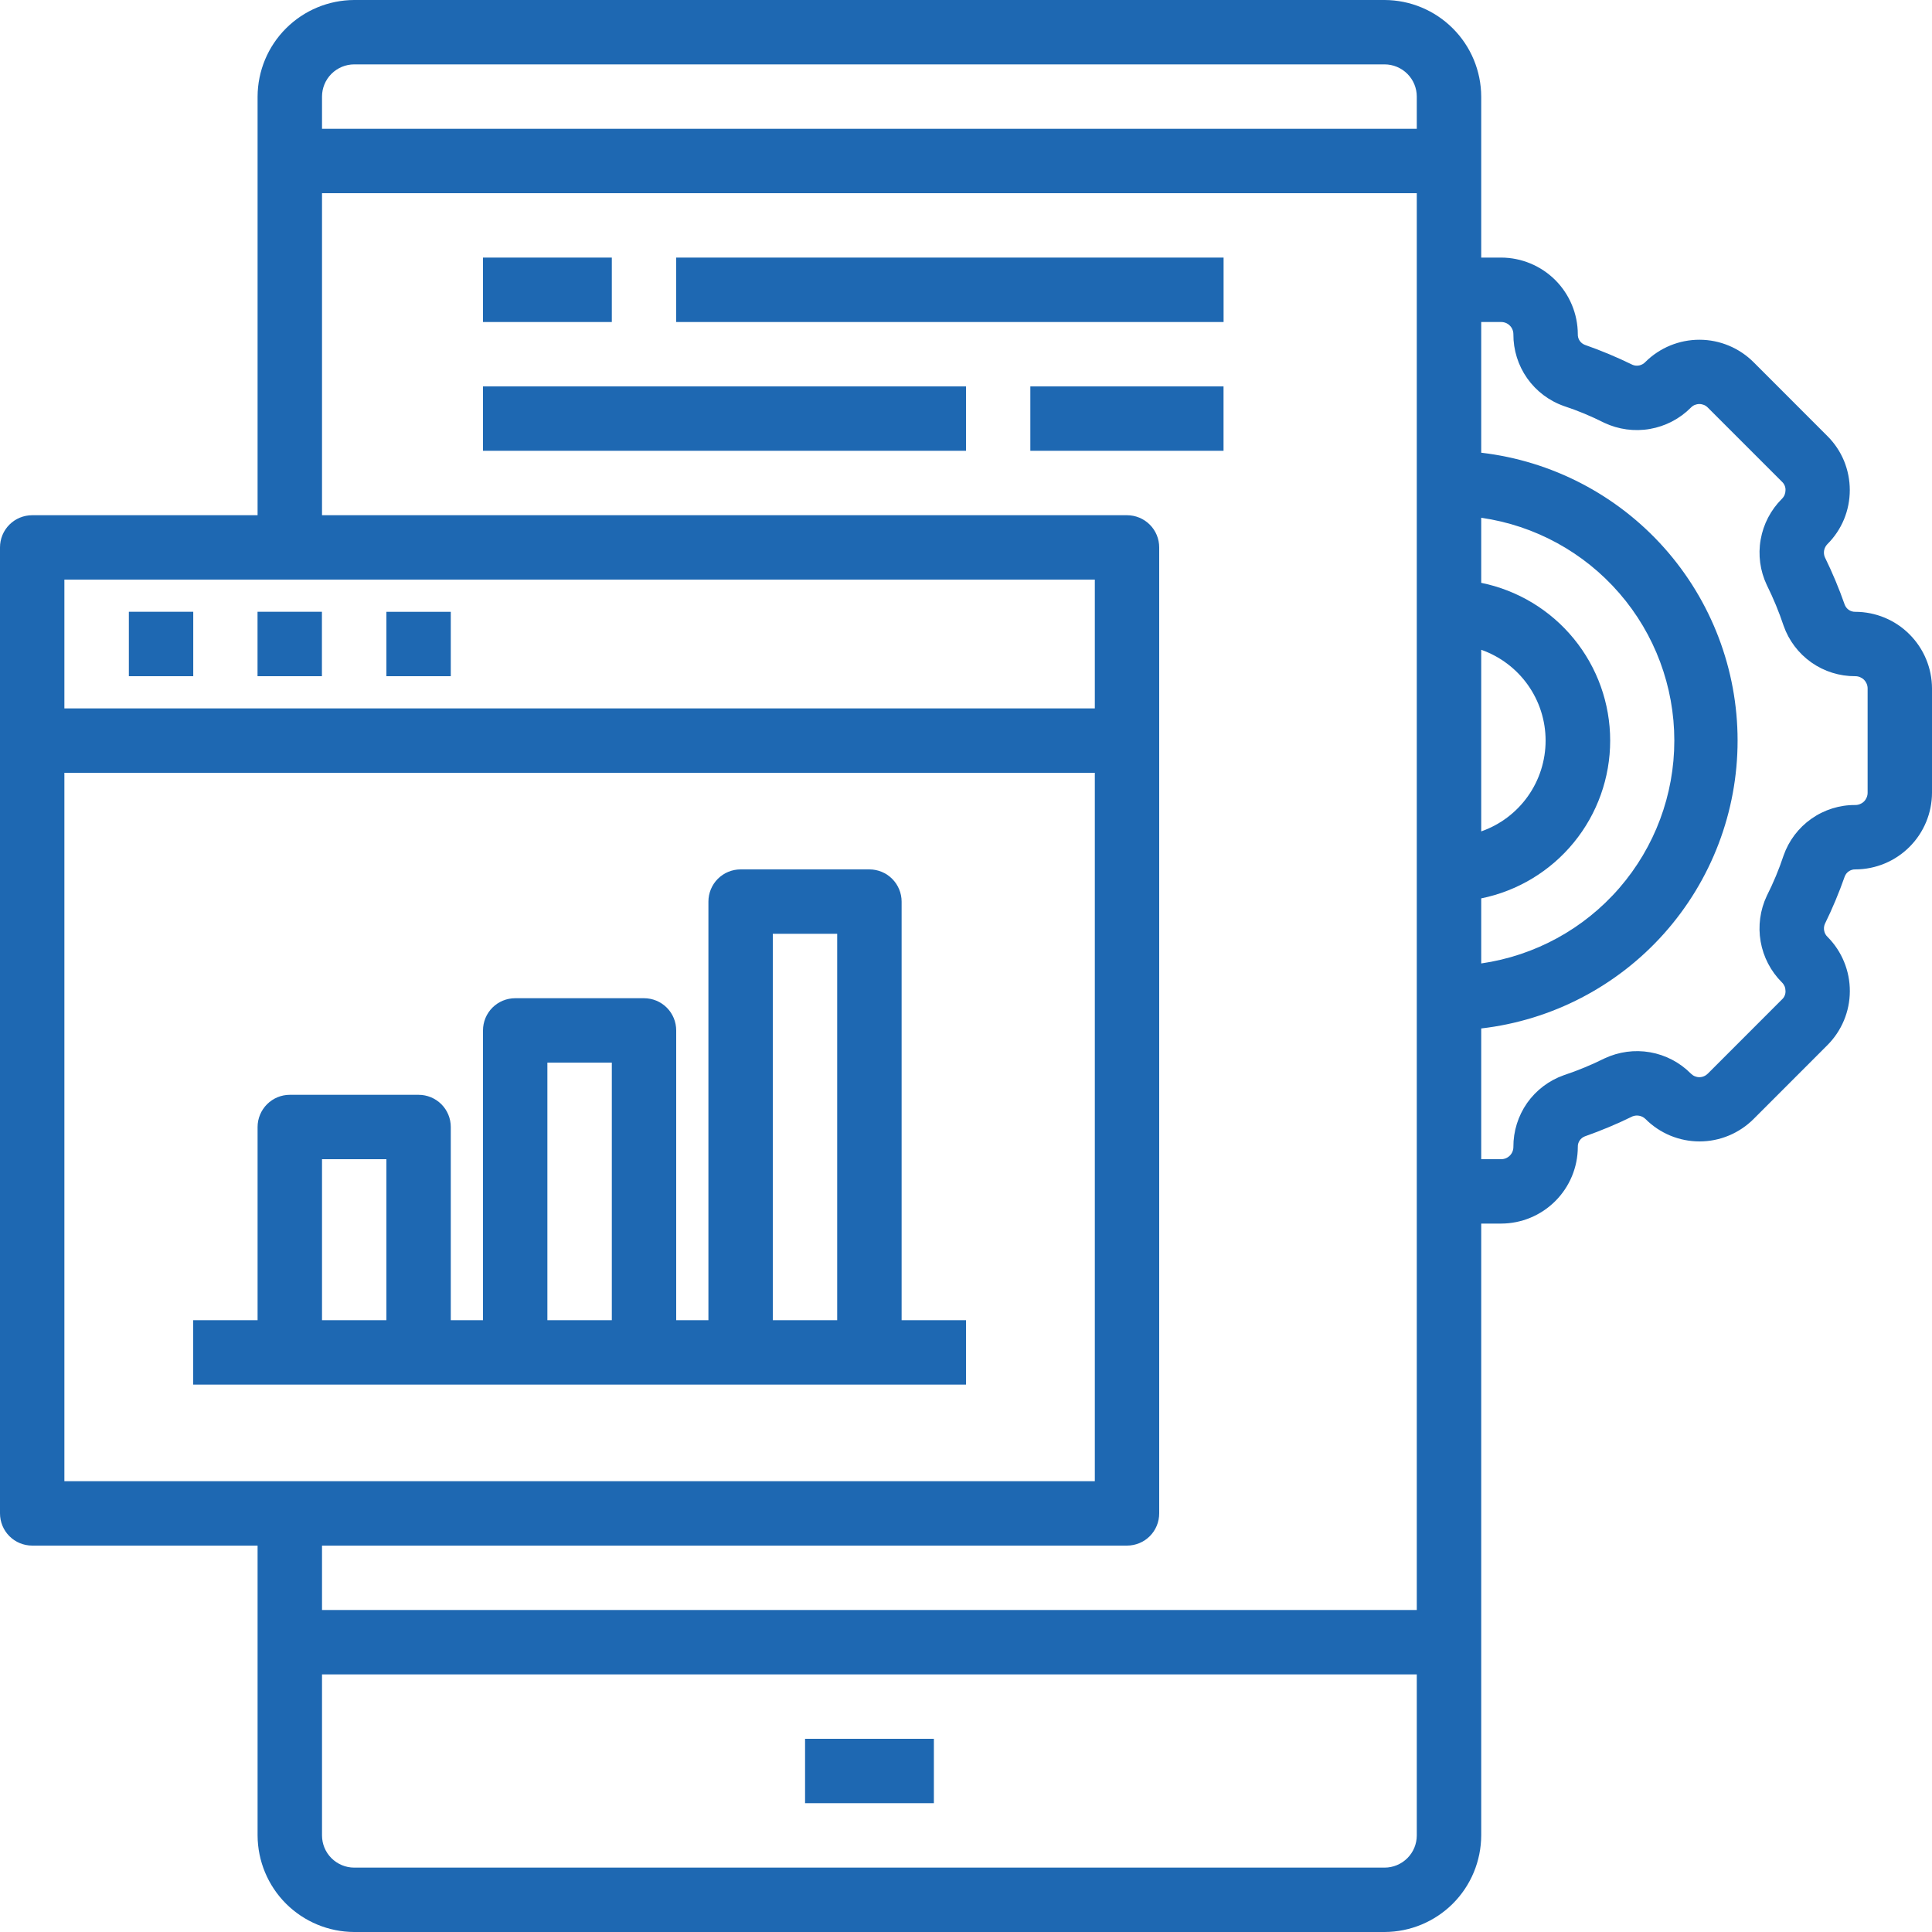
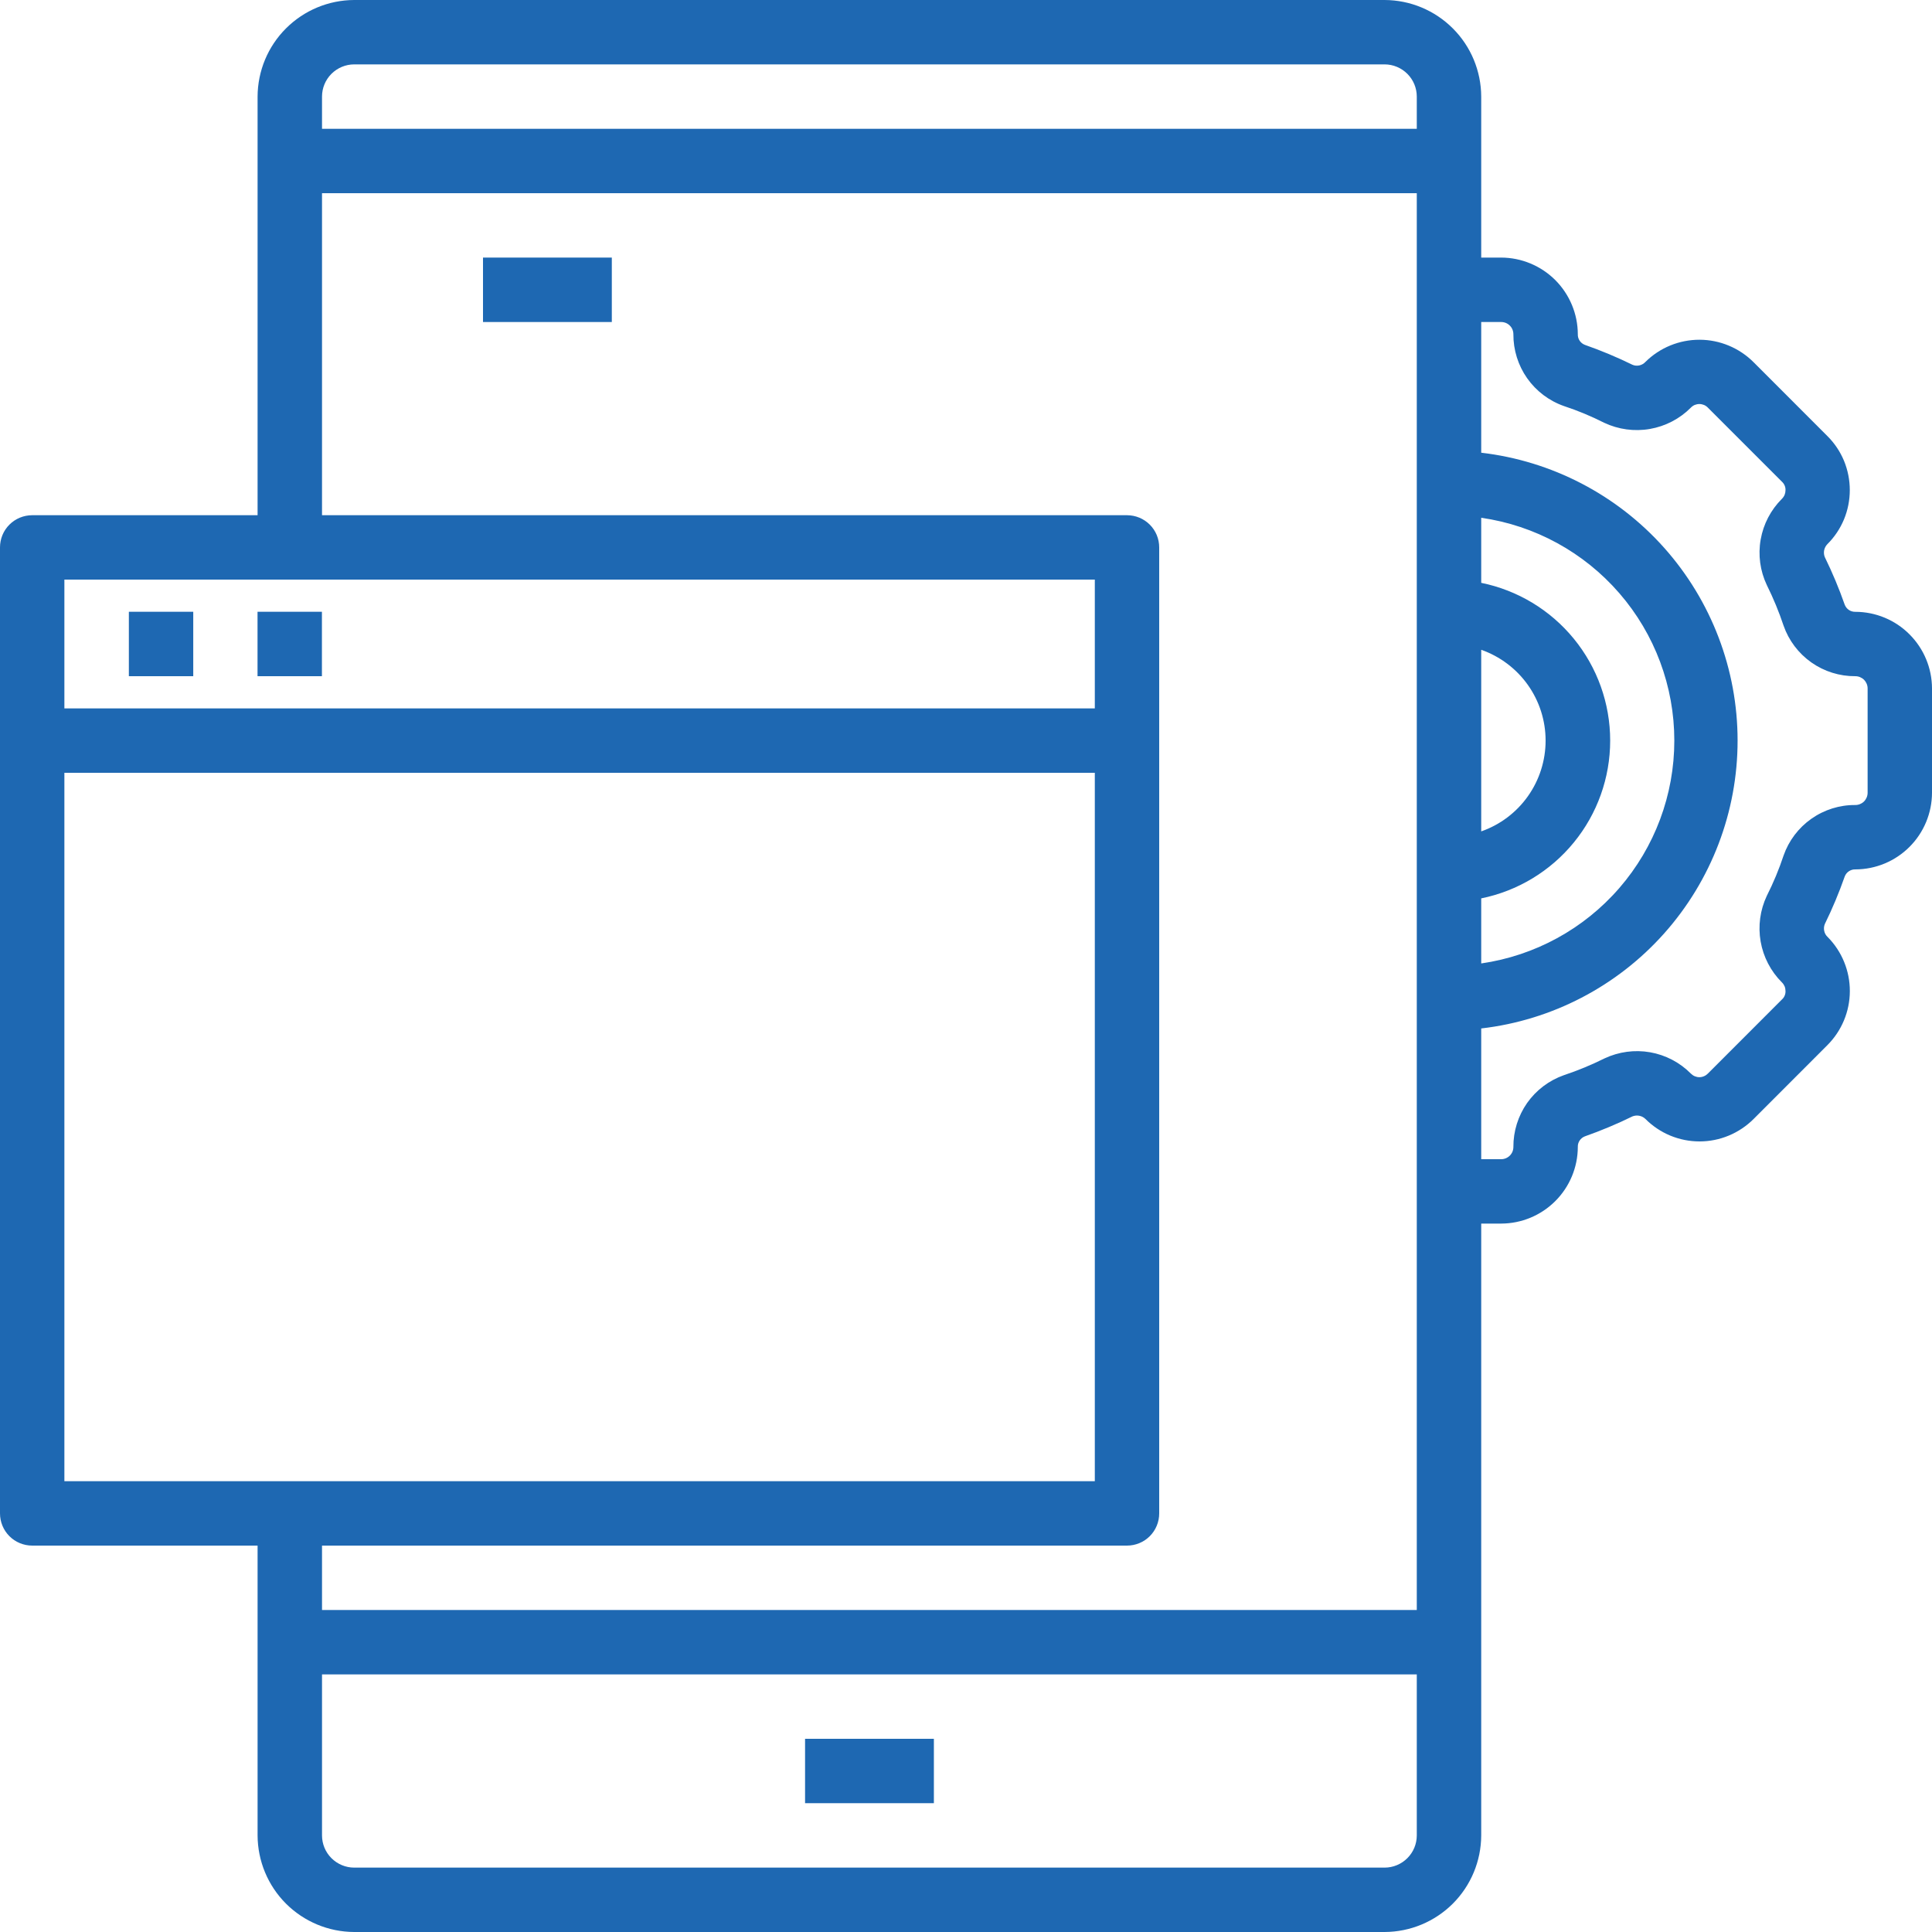
<svg xmlns="http://www.w3.org/2000/svg" width="40" height="40" viewBox="0 0 40 40" fill="none">
  <path d="M2.668 12.666H4.001V14H2.668V12.666Z" fill="#1E68B2" />
  <path d="M5.332 12.666H6.665V14H5.332V12.666Z" fill="#1E68B2" />
-   <path d="M8 12.667H9.333V14H8V12.667Z" fill="#1E68B2" />
+   <path d="M8 12.667V14H8V12.667Z" fill="#1E68B2" />
  <path d="M16.668 36H19.335V37.333H16.668V36Z" fill="#1E68B2" />
  <path d="M38.413 12.667C38.366 12.668 38.319 12.655 38.28 12.629C38.24 12.602 38.21 12.564 38.193 12.52C38.075 12.183 37.937 11.854 37.78 11.533C37.762 11.489 37.758 11.439 37.767 11.392C37.777 11.345 37.8 11.301 37.833 11.267C37.981 11.12 38.098 10.945 38.178 10.753C38.257 10.561 38.298 10.355 38.298 10.147C38.298 9.939 38.257 9.733 38.178 9.54C38.098 9.348 37.981 9.174 37.833 9.027L36.307 7.5C36.01 7.203 35.608 7.035 35.188 7.034C34.768 7.033 34.365 7.198 34.067 7.493C34.034 7.529 33.99 7.554 33.943 7.565C33.895 7.576 33.845 7.572 33.8 7.553C33.48 7.396 33.15 7.258 32.813 7.14C32.769 7.123 32.731 7.093 32.705 7.054C32.678 7.014 32.665 6.967 32.667 6.92C32.666 6.5 32.498 6.097 32.201 5.799C31.903 5.502 31.5 5.334 31.08 5.333H30.667V2C30.665 1.47 30.454 0.962 30.079 0.588C29.704 0.213 29.197 0.002 28.667 0H7.333C6.803 0.002 6.296 0.213 5.921 0.588C5.546 0.962 5.335 1.47 5.333 2V10.667H0.667C0.49 10.667 0.32 10.737 0.195 10.862C0.07 10.987 0 11.156 0 11.333V31.333C0 31.51 0.07 31.68 0.195 31.805C0.32 31.93 0.49 32 0.667 32H5.333V38C5.335 38.53 5.546 39.038 5.921 39.413C6.296 39.787 6.803 39.998 7.333 40H28.667C29.197 39.998 29.704 39.787 30.079 39.413C30.454 39.038 30.665 38.53 30.667 38V25.333H31.08C31.5 25.332 31.903 25.165 32.201 24.867C32.498 24.57 32.666 24.167 32.667 23.747C32.665 23.699 32.678 23.653 32.705 23.613C32.731 23.574 32.769 23.544 32.813 23.527C33.15 23.408 33.48 23.27 33.8 23.113C33.845 23.096 33.894 23.091 33.941 23.101C33.988 23.11 34.032 23.133 34.067 23.167C34.214 23.314 34.388 23.431 34.58 23.511C34.773 23.591 34.979 23.632 35.187 23.632C35.395 23.632 35.601 23.591 35.793 23.511C35.985 23.431 36.16 23.314 36.307 23.167L37.833 21.64C38.13 21.343 38.298 20.941 38.299 20.521C38.3 20.102 38.135 19.698 37.84 19.4C37.804 19.367 37.779 19.324 37.769 19.276C37.758 19.228 37.762 19.179 37.78 19.133C37.937 18.813 38.075 18.483 38.193 18.147C38.21 18.102 38.24 18.064 38.28 18.038C38.319 18.012 38.366 17.998 38.413 18C38.834 17.999 39.237 17.831 39.534 17.534C39.831 17.237 39.999 16.834 40 16.413V14.253C39.999 13.833 39.831 13.43 39.534 13.133C39.237 12.835 38.834 12.668 38.413 12.667ZM1.333 12H22.667V14.667H1.333V12ZM1.333 30.667V16H22.667V30.667H1.333ZM29.333 38C29.333 38.177 29.263 38.346 29.138 38.471C29.013 38.596 28.843 38.667 28.667 38.667H7.333C7.157 38.667 6.987 38.596 6.862 38.471C6.737 38.346 6.667 38.177 6.667 38V34.667H29.333V38ZM29.333 33.333H6.667V32H23.333C23.51 32 23.68 31.93 23.805 31.805C23.93 31.68 24 31.51 24 31.333V11.333C24 11.156 23.93 10.987 23.805 10.862C23.68 10.737 23.51 10.667 23.333 10.667H6.667V4H29.333V33.333ZM29.333 2.667H6.667V2C6.667 1.823 6.737 1.654 6.862 1.529C6.987 1.404 7.157 1.333 7.333 1.333H28.667C28.843 1.333 29.013 1.404 29.138 1.529C29.263 1.654 29.333 1.823 29.333 2V2.667ZM30.667 13.453C31.056 13.59 31.394 13.844 31.633 14.181C31.872 14.518 32 14.92 32 15.333C32 15.746 31.872 16.149 31.633 16.486C31.394 16.823 31.056 17.077 30.667 17.213V13.453ZM30.667 18.6C31.42 18.447 32.098 18.038 32.584 17.443C33.071 16.848 33.337 16.102 33.337 15.333C33.337 14.564 33.071 13.819 32.584 13.224C32.098 12.629 31.42 12.22 30.667 12.067V10.72C31.777 10.879 32.792 11.434 33.526 12.281C34.261 13.128 34.665 14.212 34.665 15.333C34.665 16.455 34.261 17.538 33.526 18.386C32.792 19.233 31.777 19.787 30.667 19.947V18.6ZM38.667 16.413C38.667 16.48 38.64 16.545 38.593 16.593C38.545 16.64 38.48 16.667 38.413 16.667C38.087 16.664 37.769 16.764 37.502 16.952C37.236 17.139 37.034 17.406 36.927 17.713C36.832 17.999 36.716 18.278 36.58 18.547C36.441 18.841 36.396 19.172 36.452 19.493C36.508 19.814 36.662 20.11 36.893 20.34C36.917 20.363 36.936 20.392 36.949 20.422C36.961 20.453 36.967 20.487 36.967 20.52C36.968 20.552 36.962 20.585 36.949 20.615C36.936 20.645 36.917 20.672 36.893 20.693L35.36 22.227C35.337 22.25 35.31 22.269 35.279 22.282C35.249 22.295 35.216 22.302 35.183 22.302C35.15 22.302 35.118 22.295 35.087 22.282C35.057 22.269 35.03 22.25 35.007 22.227C34.778 21.996 34.483 21.842 34.163 21.786C33.843 21.73 33.514 21.775 33.22 21.913C32.948 22.048 32.668 22.164 32.38 22.26C32.072 22.368 31.806 22.569 31.618 22.835C31.431 23.102 31.331 23.421 31.333 23.747C31.333 23.814 31.307 23.878 31.259 23.926C31.212 23.973 31.147 24 31.08 24H30.667V21.293C32.128 21.124 33.477 20.423 34.456 19.324C35.434 18.225 35.975 16.805 35.975 15.333C35.975 13.862 35.434 12.442 34.456 11.343C33.477 10.244 32.128 9.543 30.667 9.373V6.667H31.08C31.147 6.667 31.212 6.693 31.259 6.741C31.307 6.788 31.333 6.853 31.333 6.92C31.331 7.246 31.431 7.565 31.618 7.831C31.806 8.098 32.072 8.299 32.38 8.407C32.666 8.501 32.944 8.617 33.213 8.753C33.508 8.892 33.839 8.937 34.16 8.881C34.481 8.825 34.777 8.671 35.007 8.44C35.03 8.416 35.057 8.397 35.087 8.384C35.118 8.372 35.15 8.365 35.183 8.365C35.216 8.365 35.249 8.372 35.279 8.384C35.31 8.397 35.337 8.416 35.36 8.44L36.893 9.973C36.917 9.995 36.936 10.022 36.949 10.052C36.962 10.082 36.968 10.114 36.967 10.147C36.967 10.18 36.961 10.213 36.949 10.244C36.936 10.275 36.917 10.303 36.893 10.327C36.663 10.556 36.509 10.85 36.453 11.17C36.396 11.49 36.441 11.82 36.58 12.113C36.715 12.385 36.831 12.666 36.927 12.953C37.034 13.261 37.236 13.527 37.502 13.715C37.769 13.903 38.087 14.002 38.413 14C38.48 14 38.545 14.027 38.593 14.074C38.64 14.122 38.667 14.186 38.667 14.253V16.413Z" fill="#1E68B2" />
-   <path d="M18.667 27.333V18.667C18.667 18.49 18.596 18.32 18.471 18.195C18.346 18.07 18.177 18 18 18H15.333C15.156 18 14.987 18.07 14.862 18.195C14.737 18.32 14.667 18.49 14.667 18.667V27.333H14V21.333C14 21.157 13.93 20.987 13.805 20.862C13.68 20.737 13.51 20.667 13.333 20.667H10.667C10.49 20.667 10.32 20.737 10.195 20.862C10.07 20.987 10 21.157 10 21.333V27.333H9.333V23.333C9.333 23.157 9.263 22.987 9.138 22.862C9.013 22.737 8.843 22.667 8.667 22.667H6C5.823 22.667 5.654 22.737 5.529 22.862C5.404 22.987 5.333 23.157 5.333 23.333V27.333H4V28.667H20V27.333H18.667ZM8 27.333H6.667V24H8V27.333ZM12.667 27.333H11.333V22H12.667V27.333ZM17.333 27.333H16V19.333H17.333V27.333Z" fill="#1E68B2" />
  <path d="M10 5.333H12.667V6.667H10V5.333Z" fill="#1E68B2" />
-   <path d="M14 5.333H25.333V6.667H14V5.333Z" fill="#1E68B2" />
-   <path d="M10 8H20V9.333H10V8Z" fill="#1E68B2" />
-   <path d="M21.332 8H25.332V9.333H21.332V8Z" fill="#1E68B2" />
</svg>